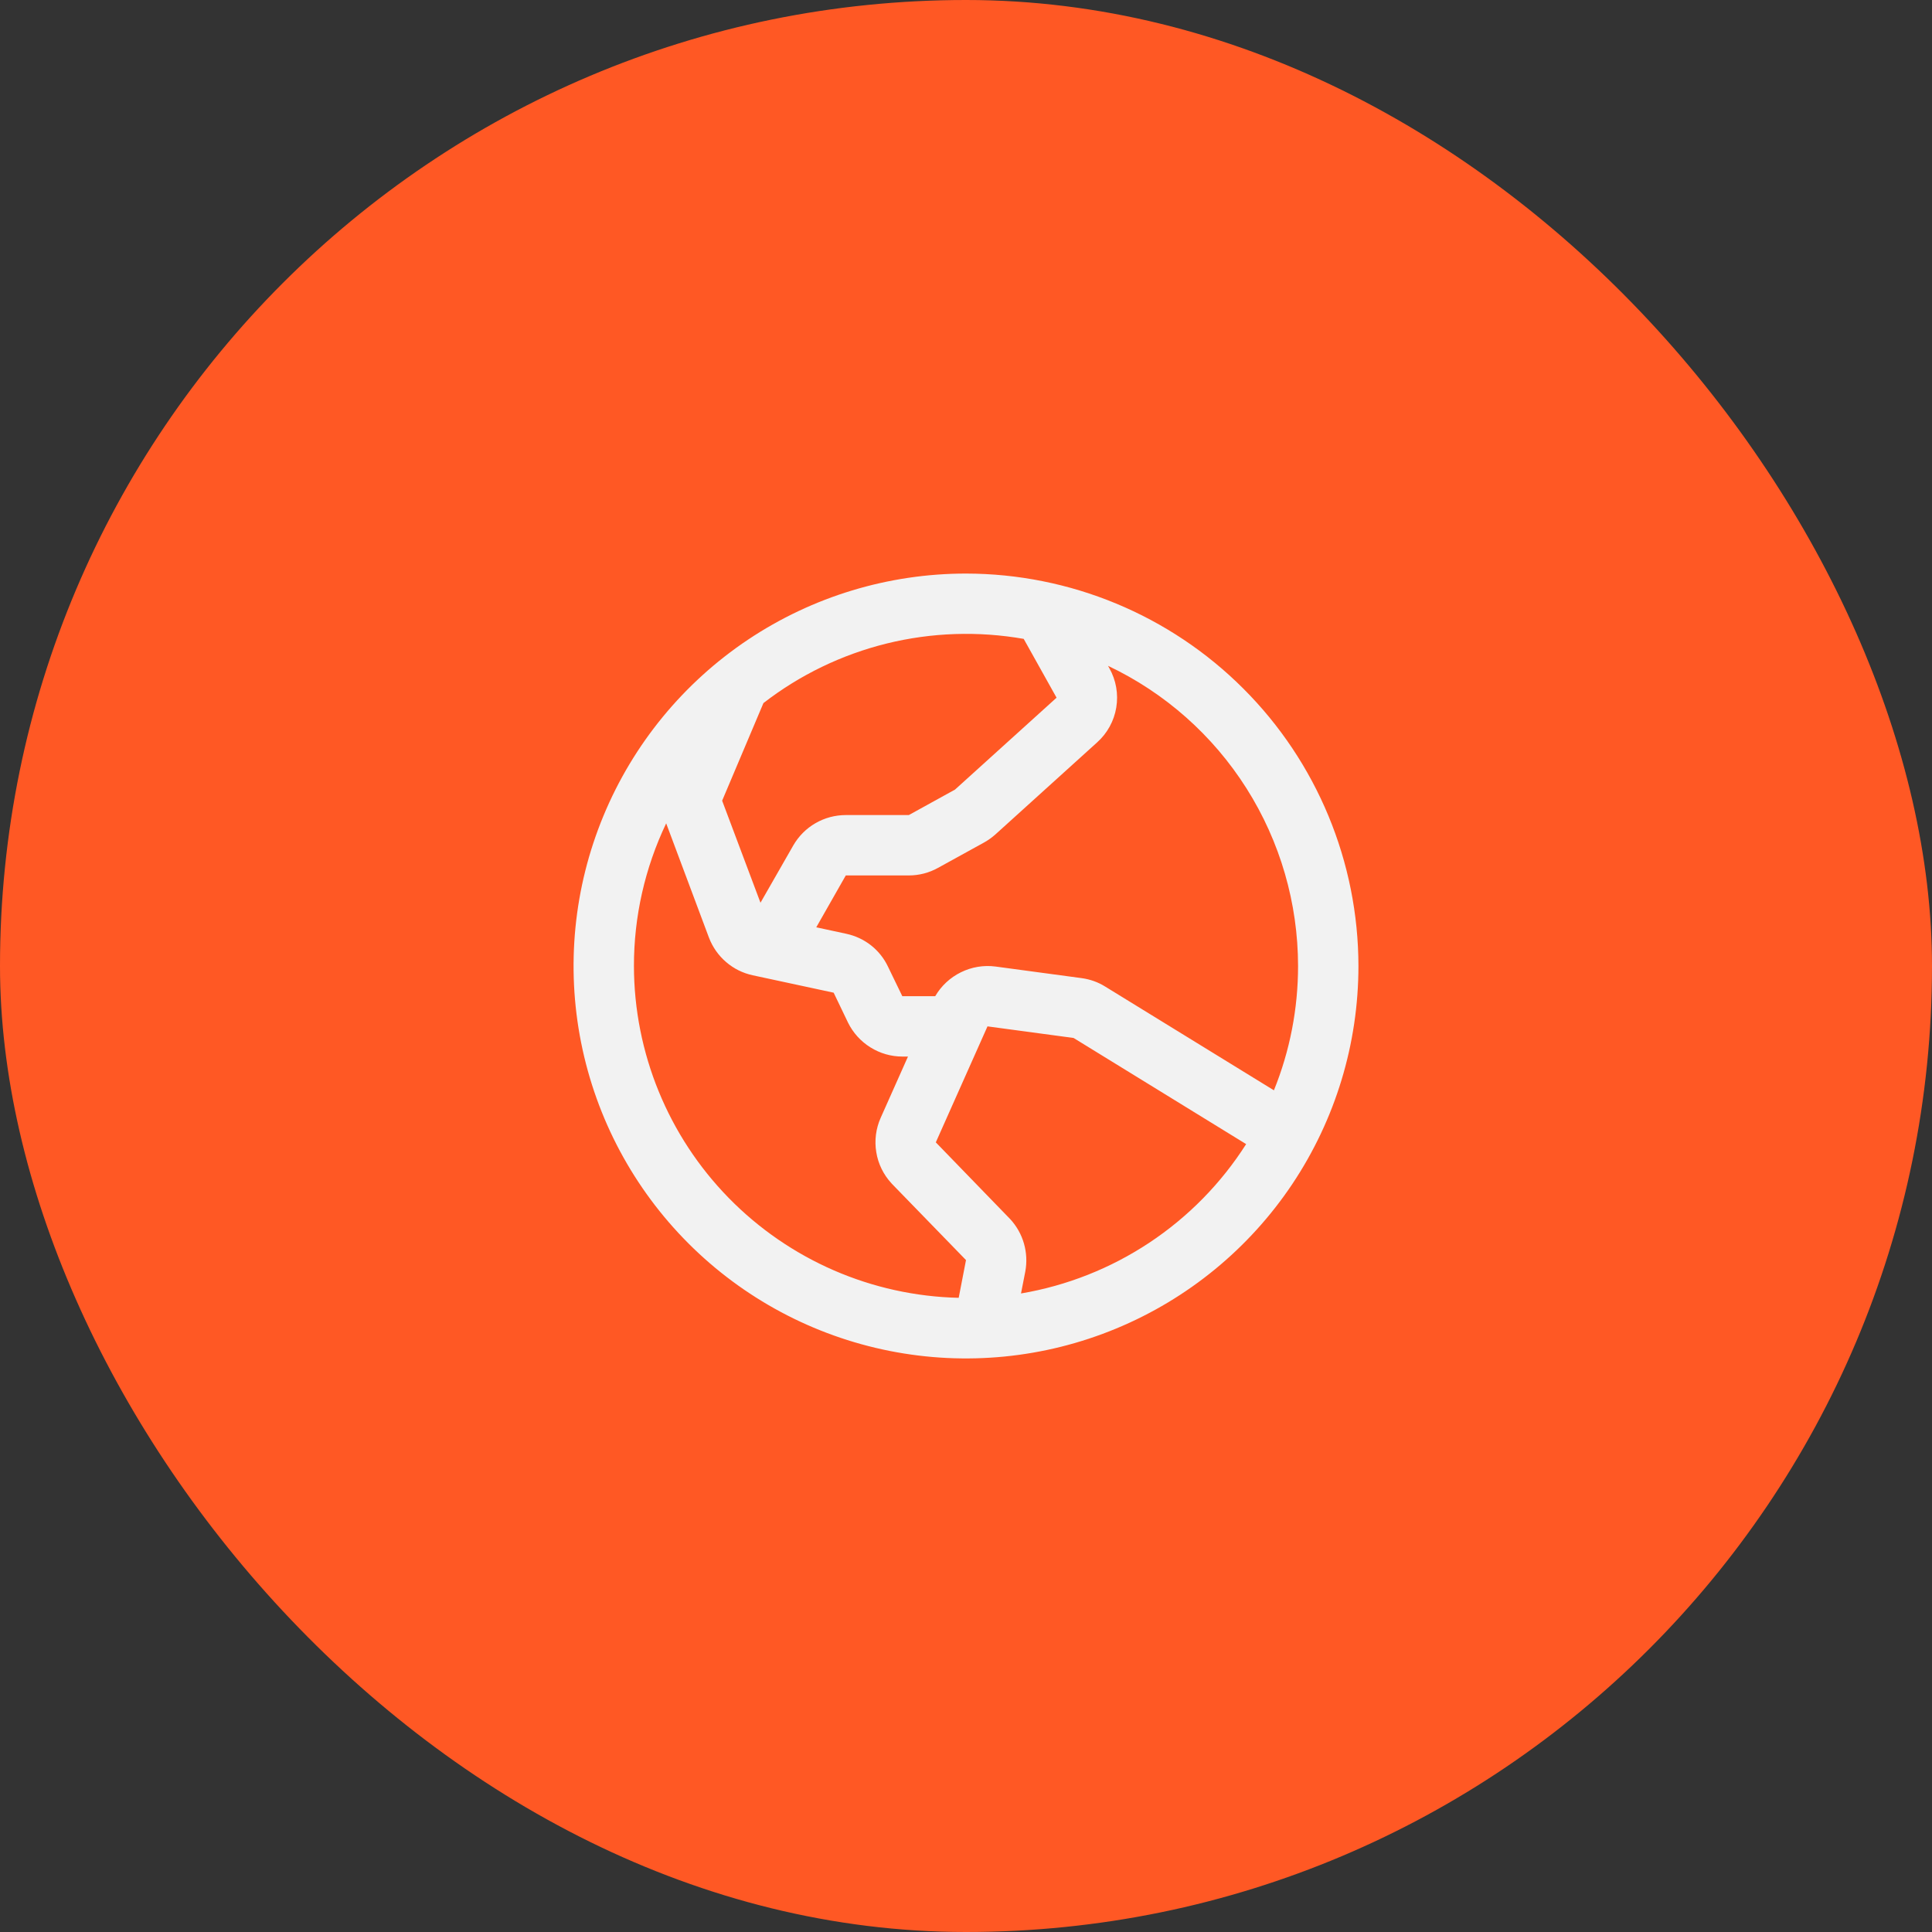
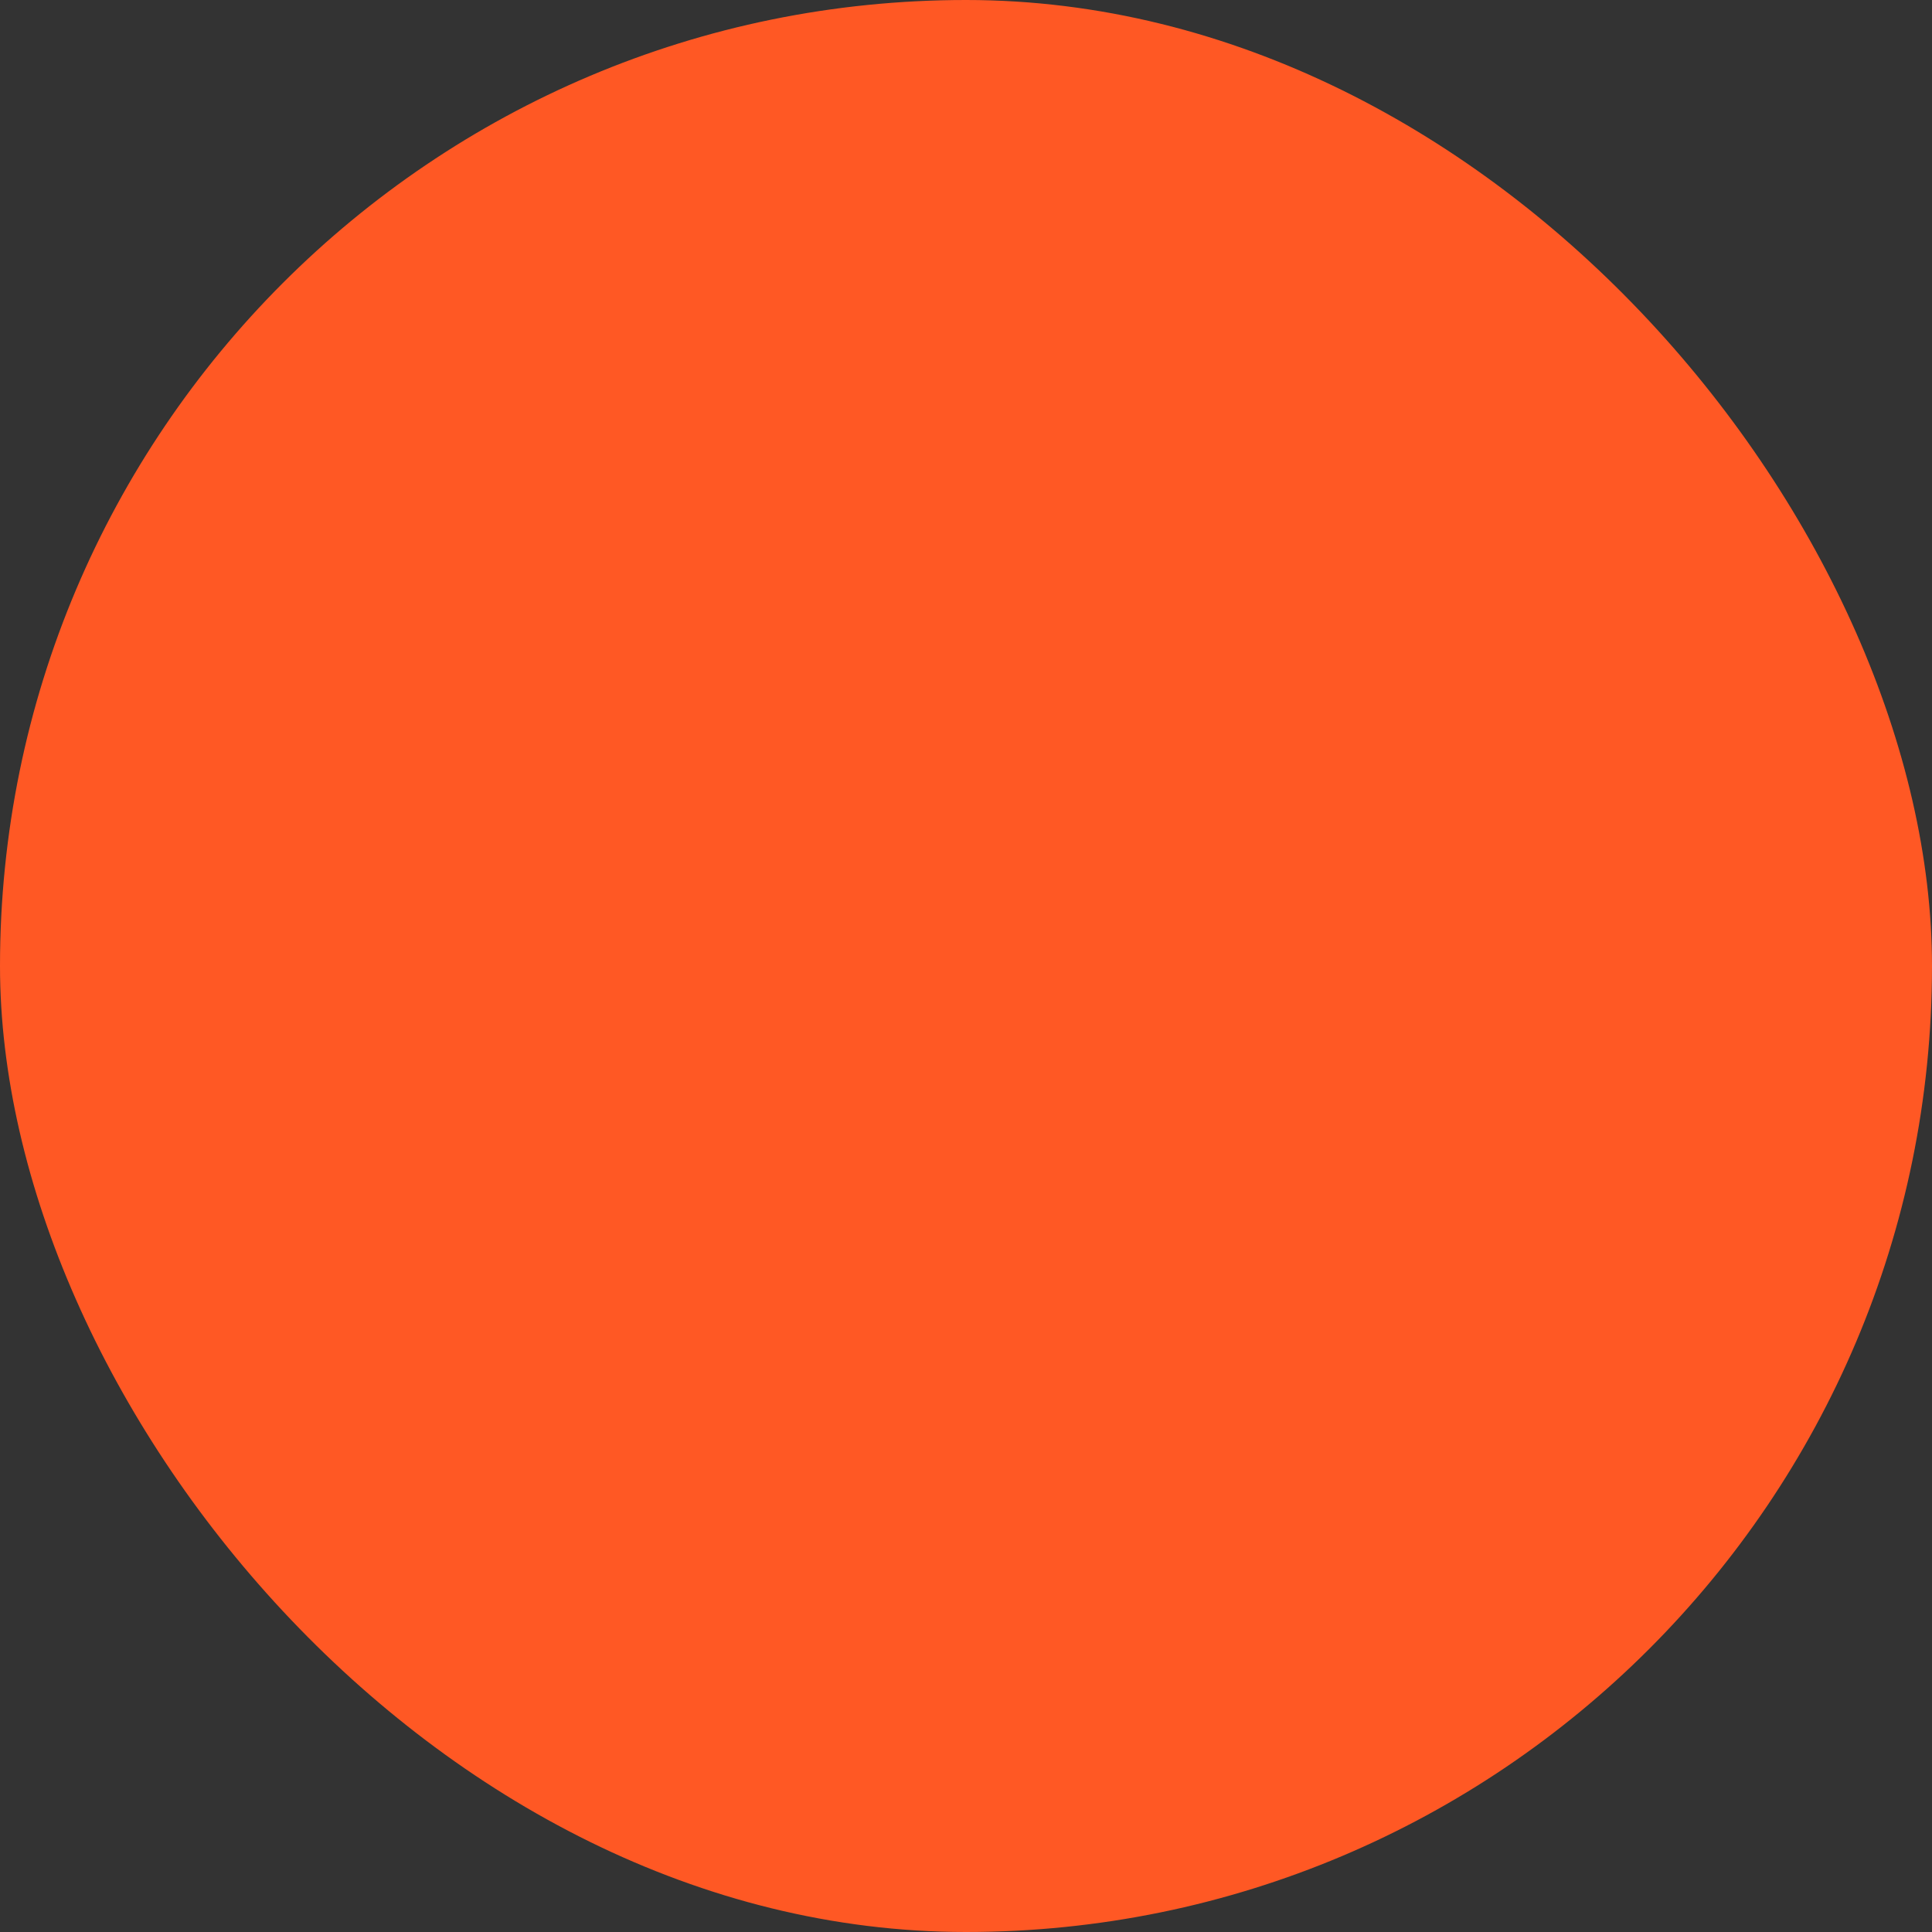
<svg xmlns="http://www.w3.org/2000/svg" width="32" height="32" viewBox="0 0 32 32" fill="none">
  <rect x="0" y="0" width="32" height="32" fill="#333333" stroke="none" />
  <rect width="32" height="32" rx="16" fill="#FF5824" />
-   <path d="M16 9.5C14.714 9.5 13.458 9.881 12.389 10.595C11.32 11.31 10.487 12.325 9.995 13.513C9.503 14.7 9.374 16.007 9.625 17.268C9.876 18.529 10.495 19.687 11.404 20.596C12.313 21.505 13.471 22.124 14.732 22.375C15.993 22.626 17.3 22.497 18.487 22.005C19.675 21.513 20.69 20.68 21.405 19.611C22.119 18.542 22.5 17.286 22.5 16C22.498 14.277 21.813 12.624 20.594 11.406C19.376 10.187 17.723 9.502 16 9.5ZM21.5 16C21.5 16.706 21.365 17.405 21.1 18.059L18.306 16.341C18.188 16.267 18.055 16.22 17.916 16.201L16.49 16.009C16.294 15.983 16.094 16.016 15.916 16.104C15.738 16.191 15.59 16.329 15.49 16.5H14.945L14.707 16.009C14.642 15.872 14.546 15.752 14.427 15.658C14.307 15.564 14.168 15.499 14.02 15.467L13.52 15.359L14.009 14.5H15.053C15.222 14.5 15.388 14.457 15.536 14.375L16.302 13.953C16.369 13.915 16.432 13.87 16.489 13.819L18.171 12.297C18.34 12.146 18.452 11.942 18.489 11.719C18.526 11.495 18.486 11.266 18.375 11.069L18.352 11.028C19.294 11.474 20.089 12.178 20.646 13.058C21.203 13.938 21.499 14.958 21.5 16ZM16.957 10.584L17.5 11.556L15.818 13.078L15.053 13.5H14.009C13.833 13.5 13.66 13.546 13.508 13.634C13.356 13.721 13.229 13.848 13.141 14L12.596 14.952L11.961 13.262L12.645 11.645C13.25 11.177 13.946 10.841 14.689 10.658C15.432 10.475 16.204 10.45 16.957 10.582L16.957 10.584ZM10.5 16C10.499 15.182 10.682 14.375 11.034 13.637L11.742 15.529C11.802 15.686 11.899 15.825 12.026 15.934C12.153 16.044 12.305 16.119 12.469 16.154L13.808 16.442L14.046 16.938C14.129 17.106 14.257 17.248 14.416 17.347C14.575 17.447 14.759 17.5 14.946 17.5H15.039L14.587 18.514C14.507 18.693 14.482 18.891 14.514 19.084C14.545 19.277 14.633 19.456 14.766 19.6L14.774 19.609L16 20.871L15.879 21.496C14.442 21.463 13.076 20.869 12.071 19.843C11.066 18.816 10.502 17.437 10.5 16ZM16.911 21.424L16.982 21.061C17.011 20.906 17.003 20.747 16.96 20.597C16.917 20.446 16.838 20.307 16.732 20.192C16.729 20.189 16.726 20.186 16.723 20.183L15.5 18.921L16.356 17L17.782 17.192L20.64 18.95C20.226 19.6 19.68 20.156 19.038 20.582C18.396 21.008 17.671 21.295 16.911 21.424Z" fill="#F2F2F2" />
</svg>